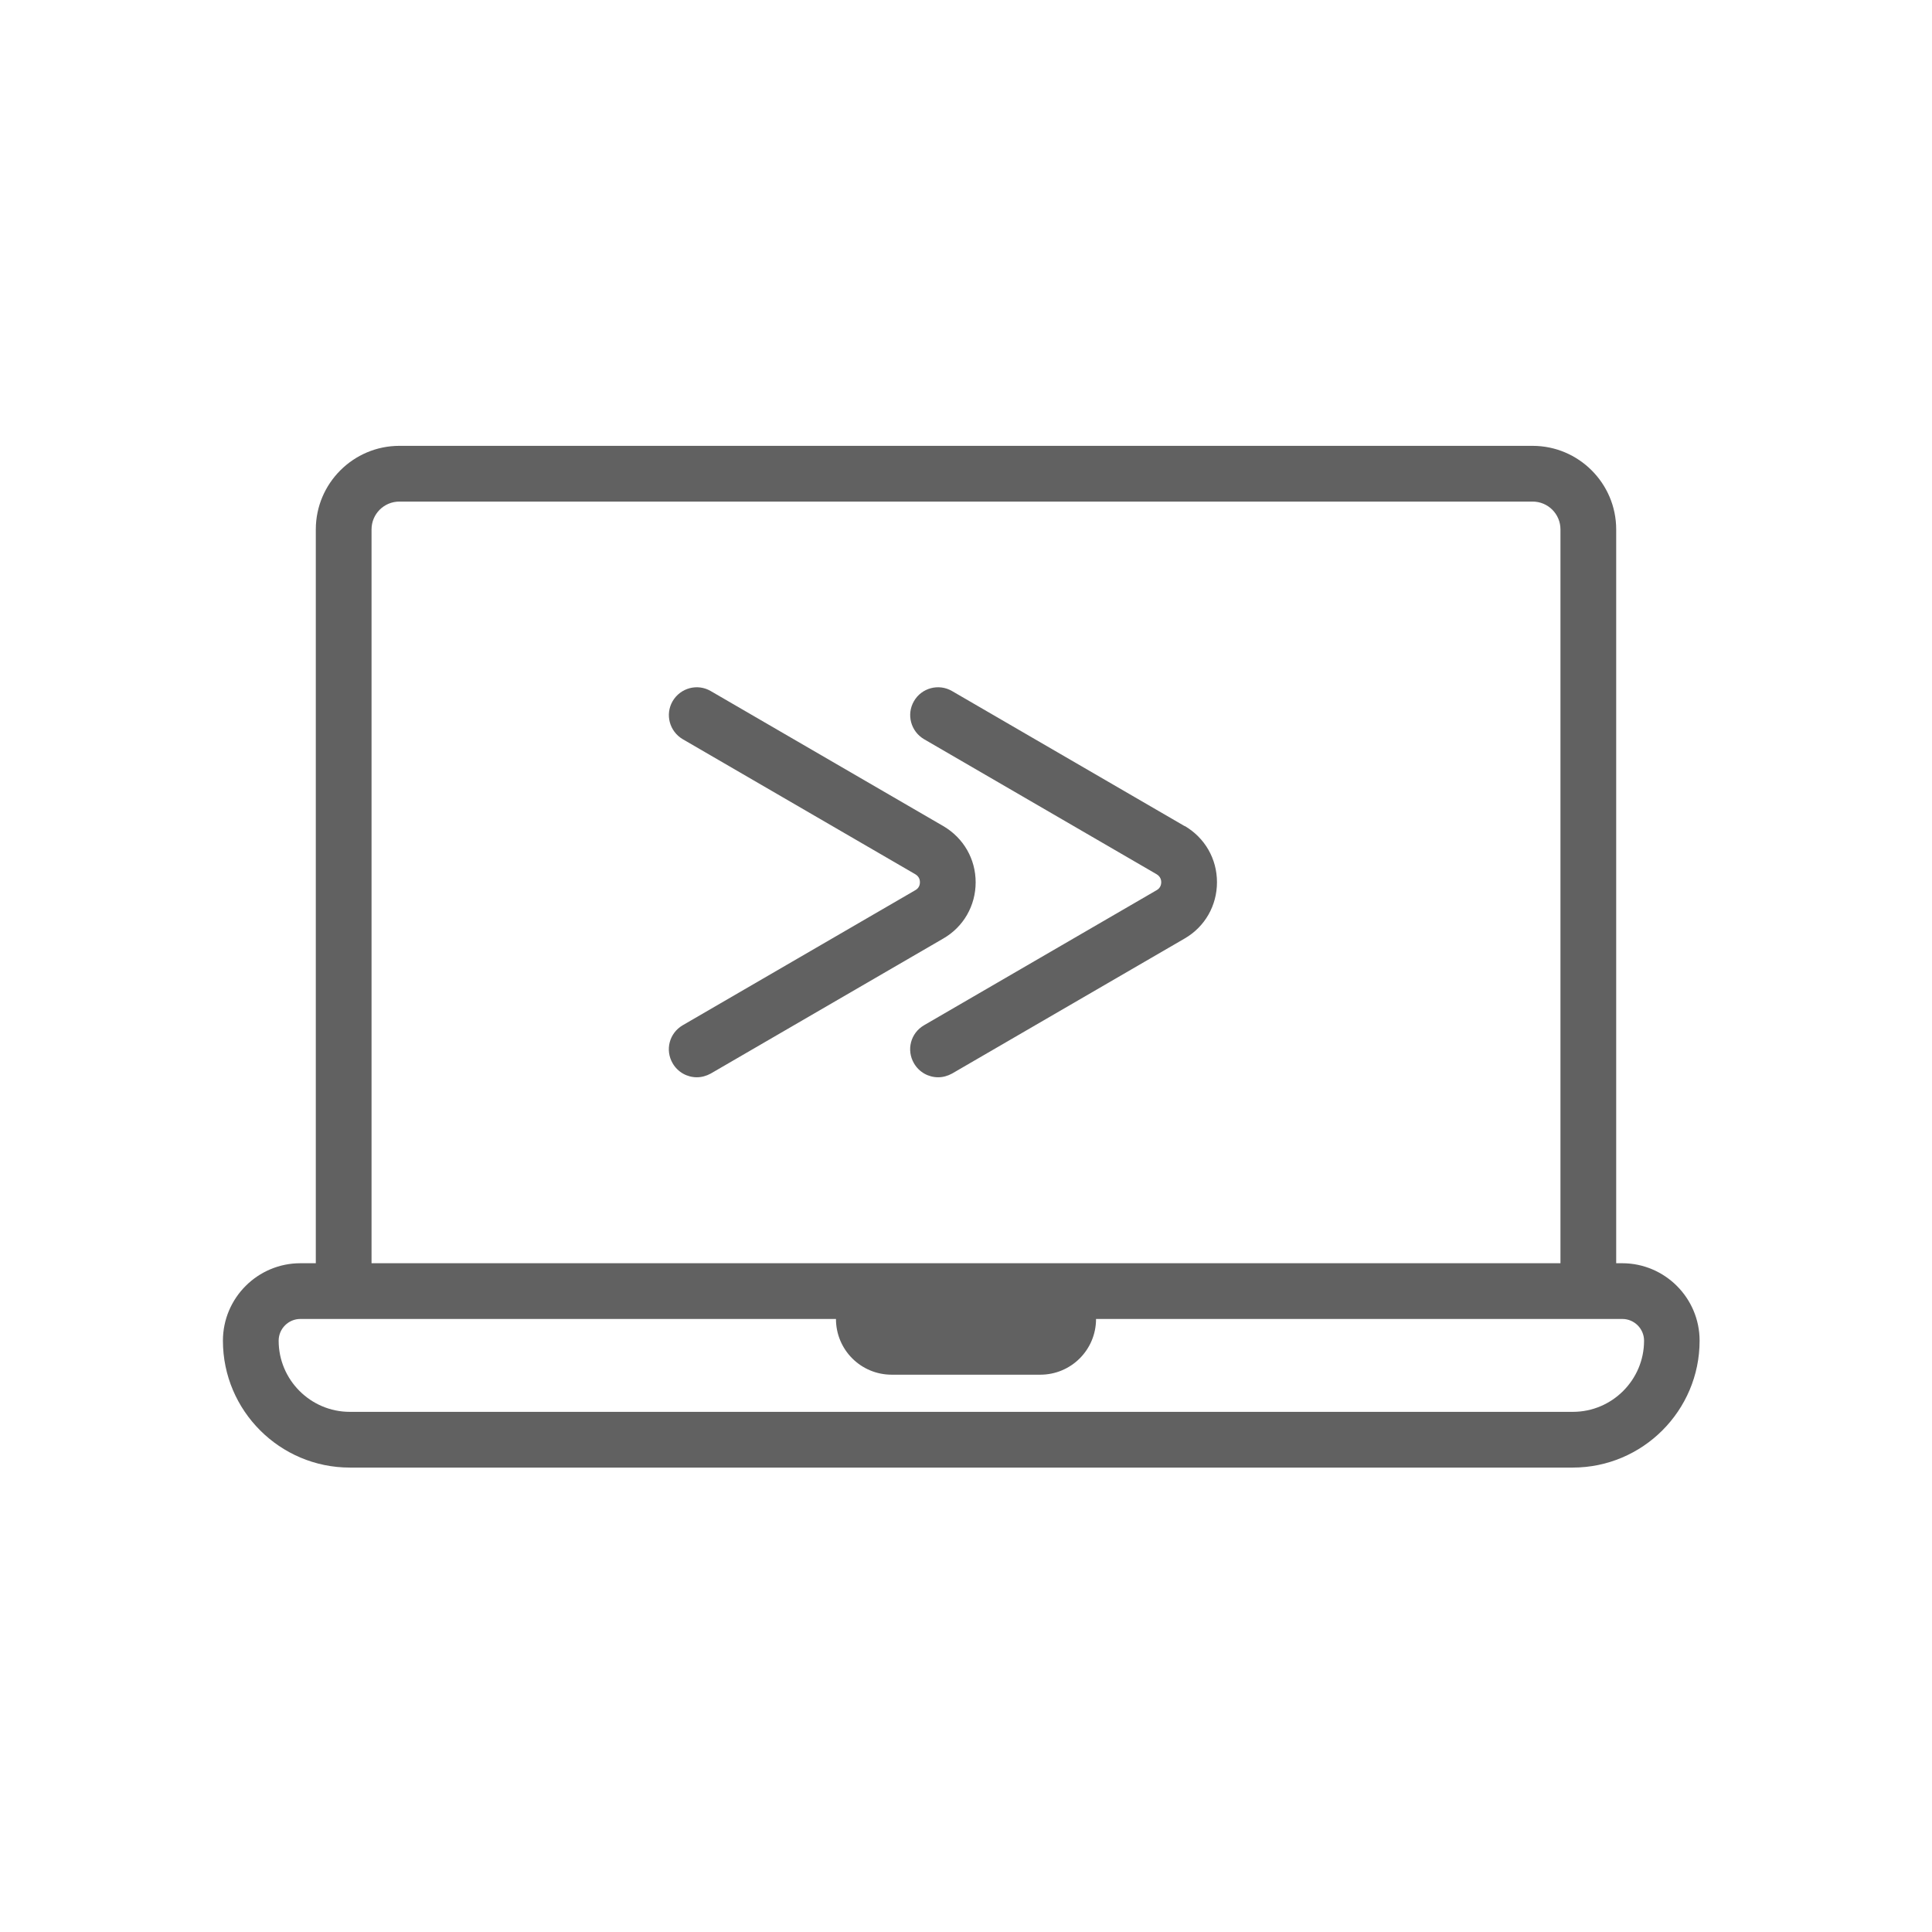
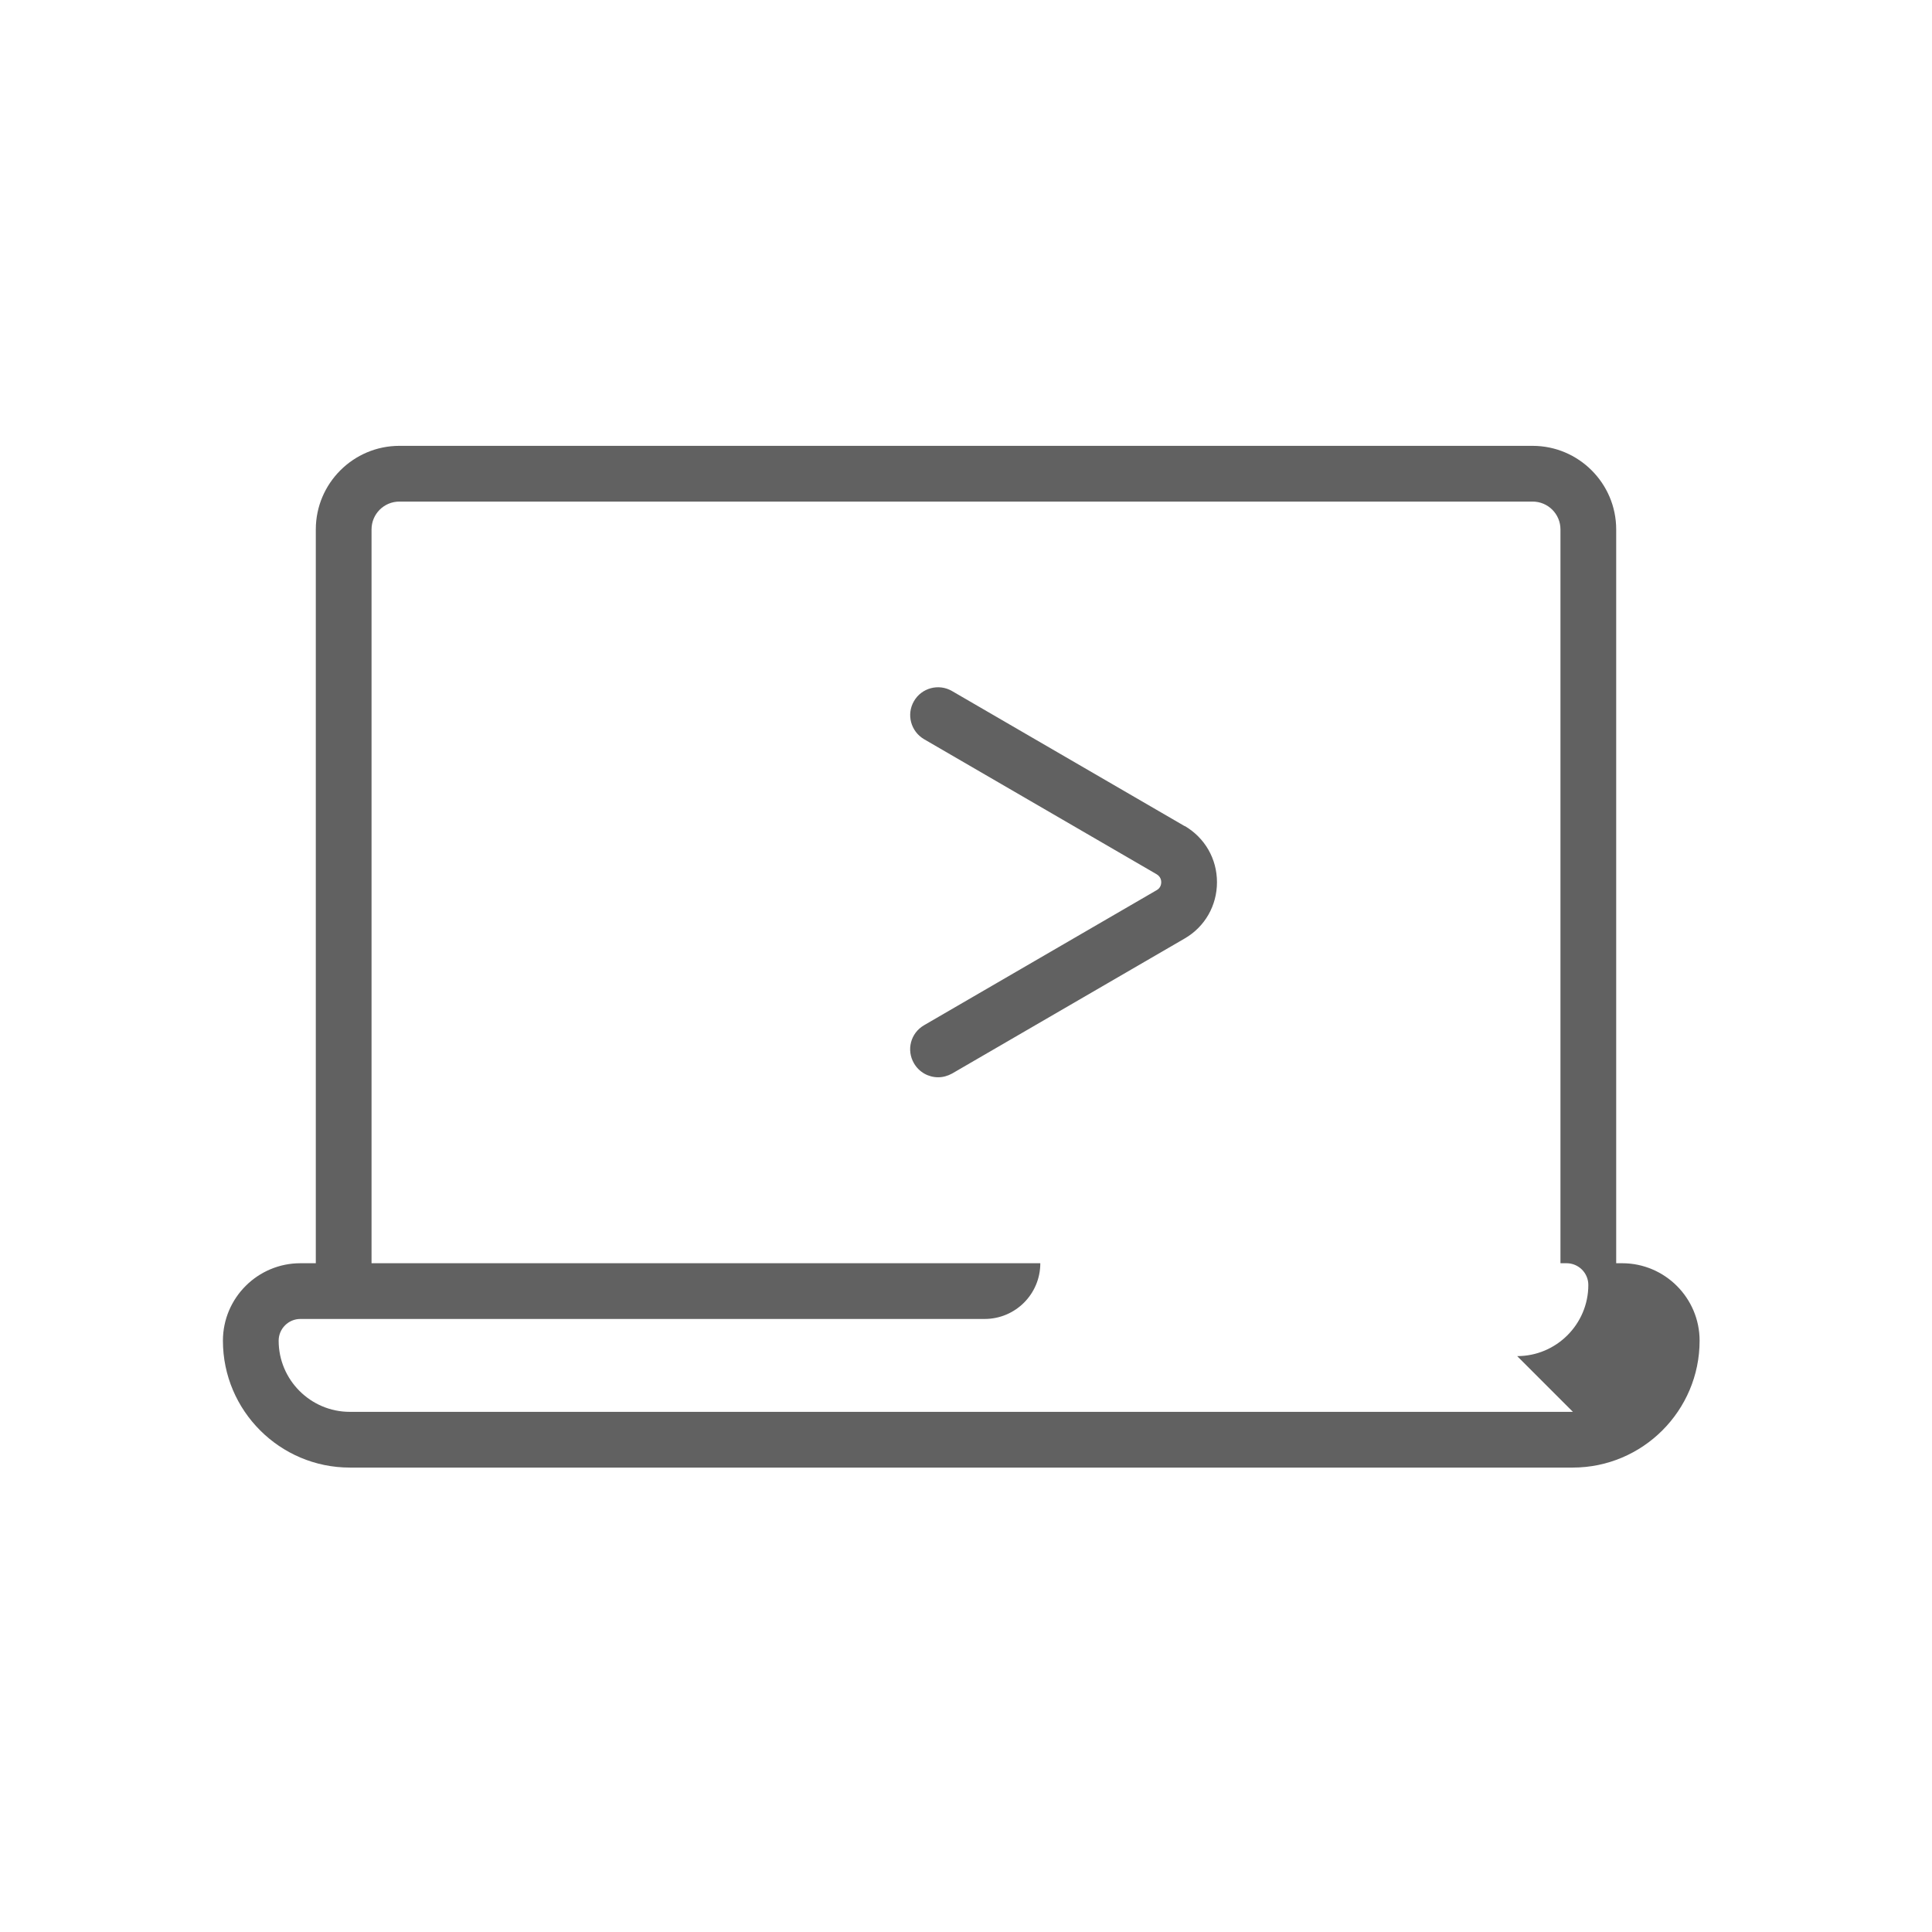
<svg xmlns="http://www.w3.org/2000/svg" id="Layer_1" width="104" height="104" version="1.1" viewBox="0 0 104 104">
  <defs>
    <style>
      .st0 {
        fill: #616161;
      }
    </style>
  </defs>
-   <path class="st0" d="M87.33,68h-.33V28.5c0-2.48-2.02-4.5-4.5-4.5H21.5c-2.48,0-4.5,2.02-4.5,4.5v39.5h-.83c-2.3,0-4.17,1.87-4.17,4.17,0,3.77,3.07,6.83,6.83,6.83h65.83c3.77,0,6.83-3.07,6.83-6.83,0-2.3-1.87-4.17-4.17-4.17ZM20,28.5c0-.83.67-1.5,1.5-1.5h61c.83,0,1.5.67,1.5,1.5v39.5H20V28.5ZM84.67,76H18.83c-2.11,0-3.83-1.72-3.83-3.83,0-.64.52-1.17,1.17-1.17h28.83c0,1.66,1.34,3,3,3h8c1.66,0,3-1.34,3-3h28.33c.64,0,1.17.52,1.17,1.17,0,2.11-1.72,3.83-3.83,3.83Z" />
-   <path class="st0" d="M52.52,47.5c0-1.26-.65-2.39-1.74-3.03l-12.52-7.27c-.72-.42-1.63-.17-2.05.54-.42.72-.17,1.63.54,2.05l12.52,7.27c.22.13.25.32.25.43s-.03.31-.25.43l-12.52,7.27c-.72.42-.96,1.33-.54,2.05.28.48.78.75,1.3.75.26,0,.51-.07.75-.2l12.52-7.27c1.09-.63,1.74-1.77,1.74-3.03Z" />
+   <path class="st0" d="M87.33,68h-.33V28.5c0-2.48-2.02-4.5-4.5-4.5H21.5c-2.48,0-4.5,2.02-4.5,4.5v39.5h-.83c-2.3,0-4.17,1.87-4.17,4.17,0,3.77,3.07,6.83,6.83,6.83h65.83c3.77,0,6.83-3.07,6.83-6.83,0-2.3-1.87-4.17-4.17-4.17ZM20,28.5c0-.83.67-1.5,1.5-1.5h61c.83,0,1.5.67,1.5,1.5v39.5H20V28.5ZM84.67,76H18.83c-2.11,0-3.83-1.72-3.83-3.83,0-.64.52-1.17,1.17-1.17h28.83h8c1.66,0,3-1.34,3-3h28.33c.64,0,1.17.52,1.17,1.17,0,2.11-1.72,3.83-3.83,3.83Z" />
  <path class="st0" d="M63.77,44.47l-12.52-7.27c-.72-.42-1.64-.17-2.05.54-.42.72-.17,1.63.54,2.05l12.52,7.27c.22.13.25.33.25.43s-.03.31-.25.43l-12.52,7.27c-.72.42-.96,1.33-.54,2.05.28.48.78.75,1.3.75.26,0,.51-.07.75-.2l12.52-7.27c1.09-.63,1.74-1.77,1.74-3.03s-.65-2.39-1.74-3.03Z" />
</svg>